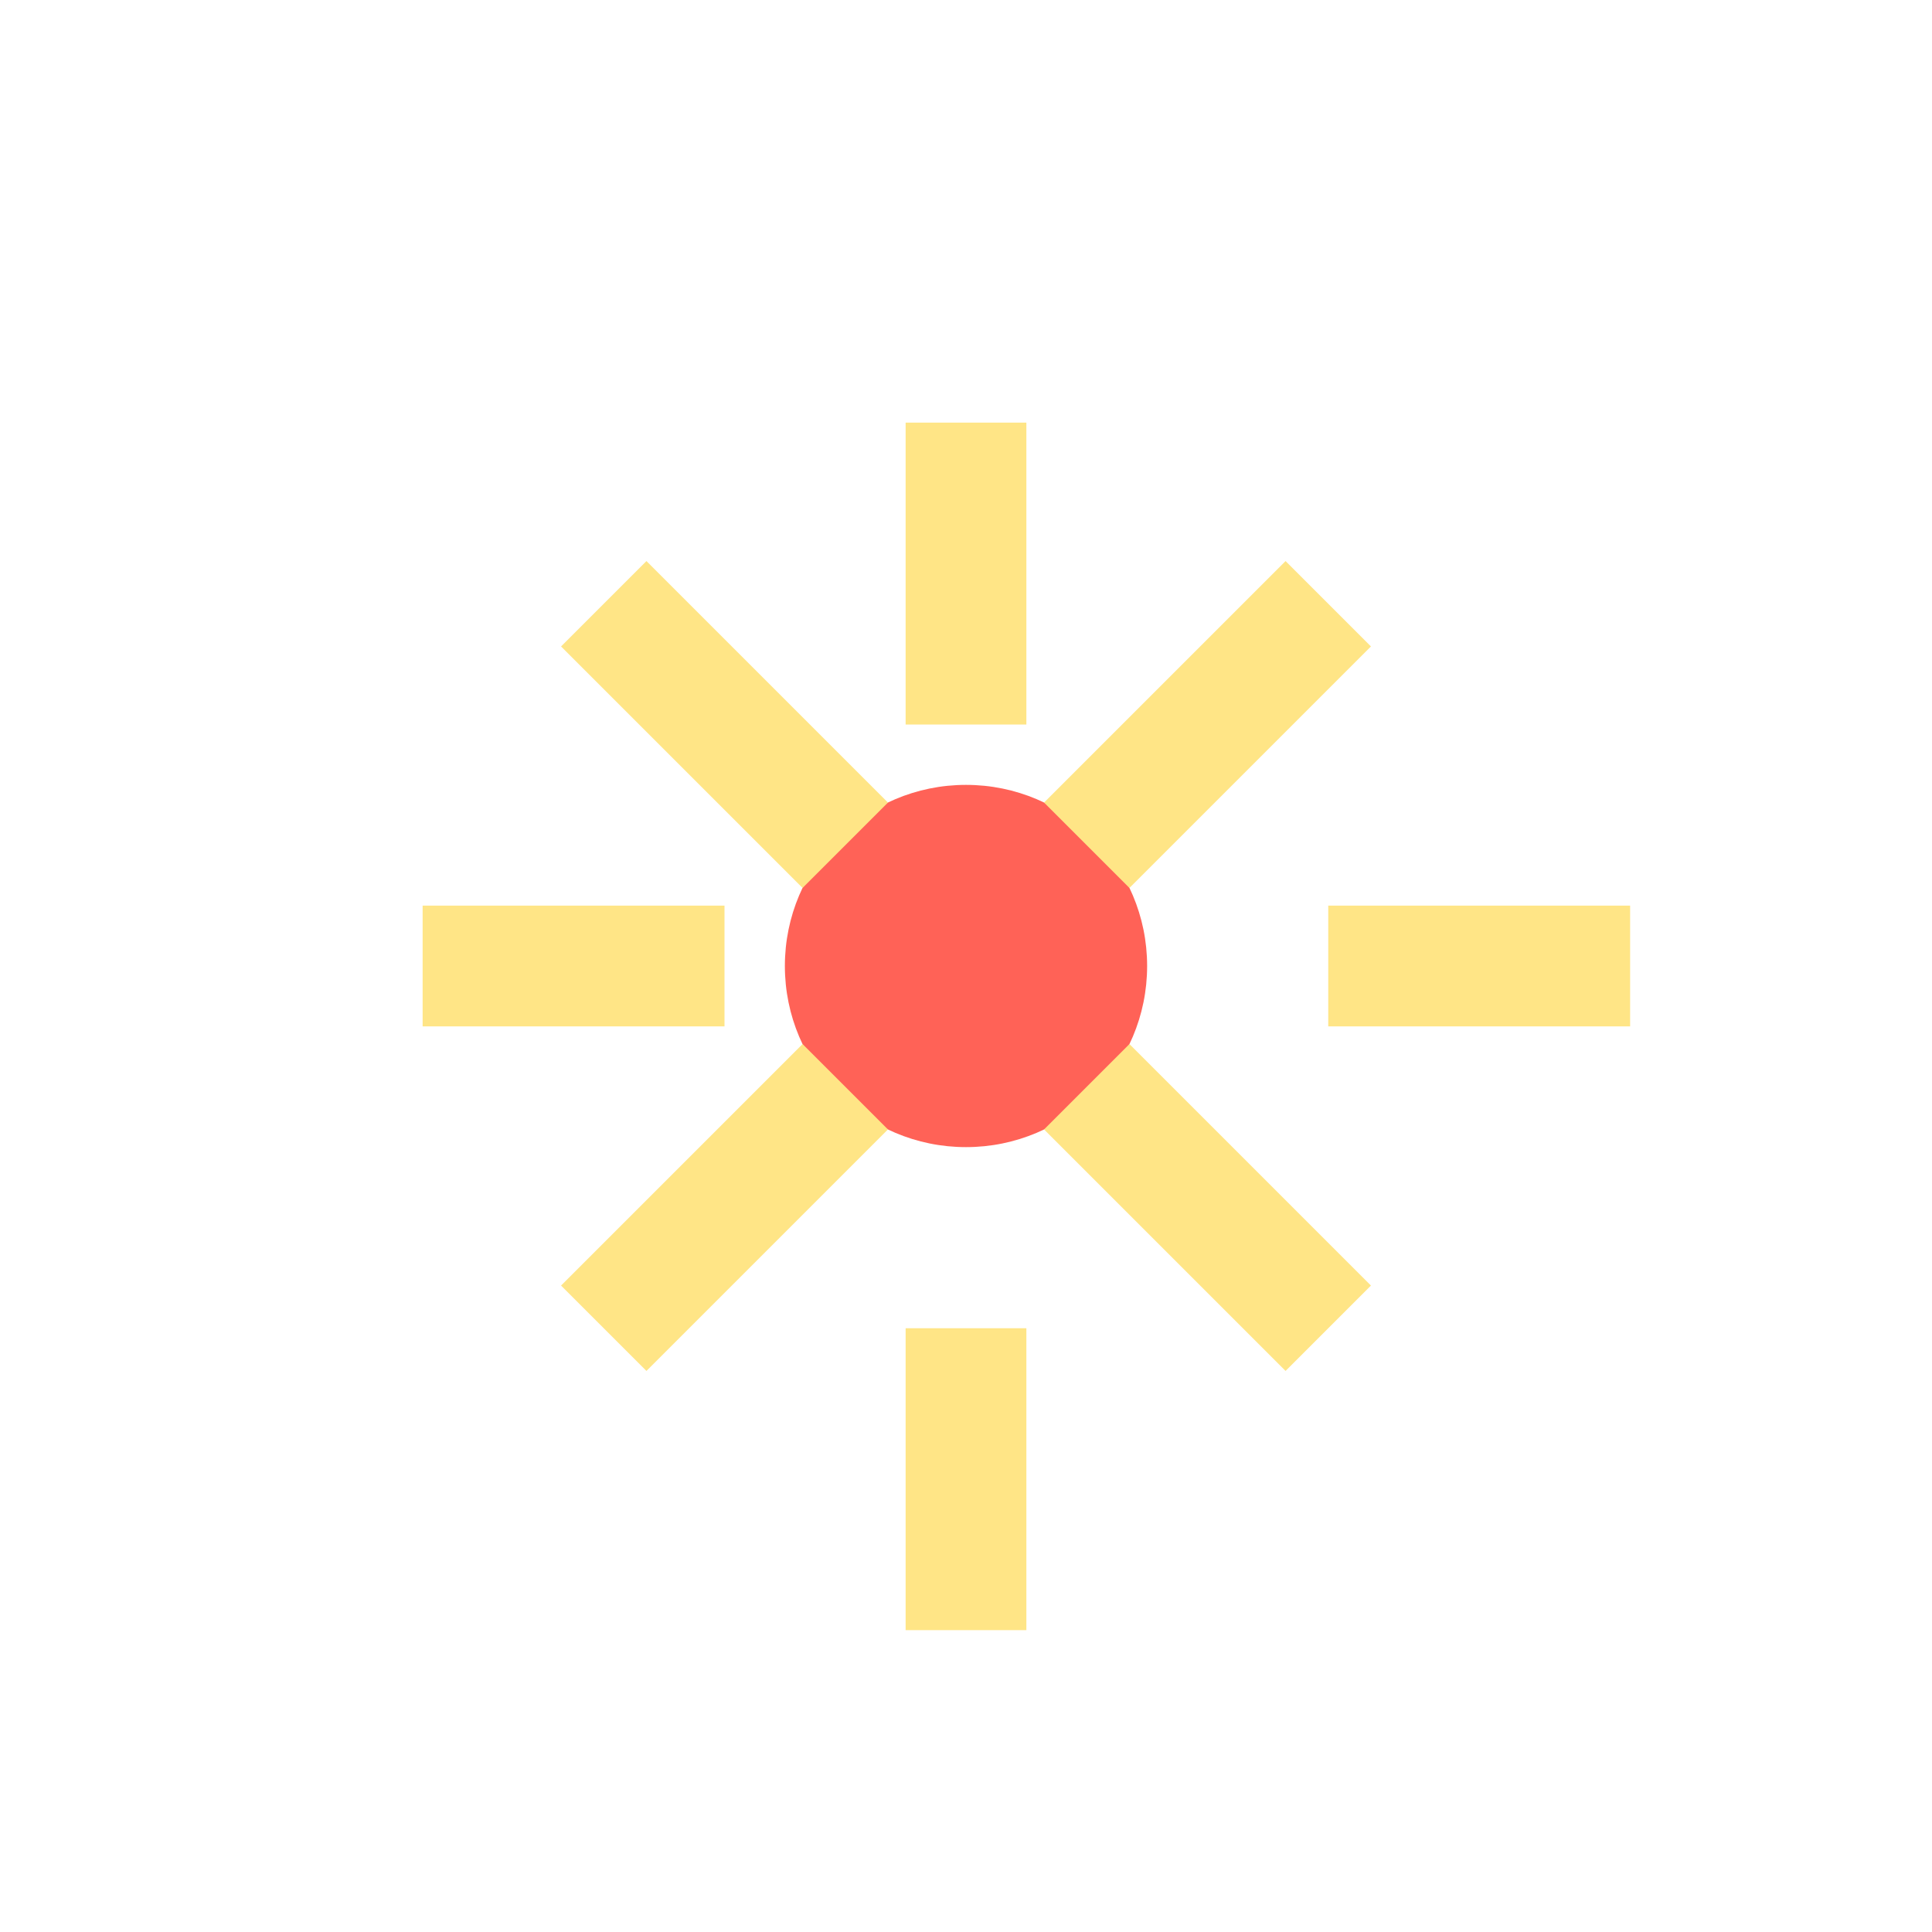
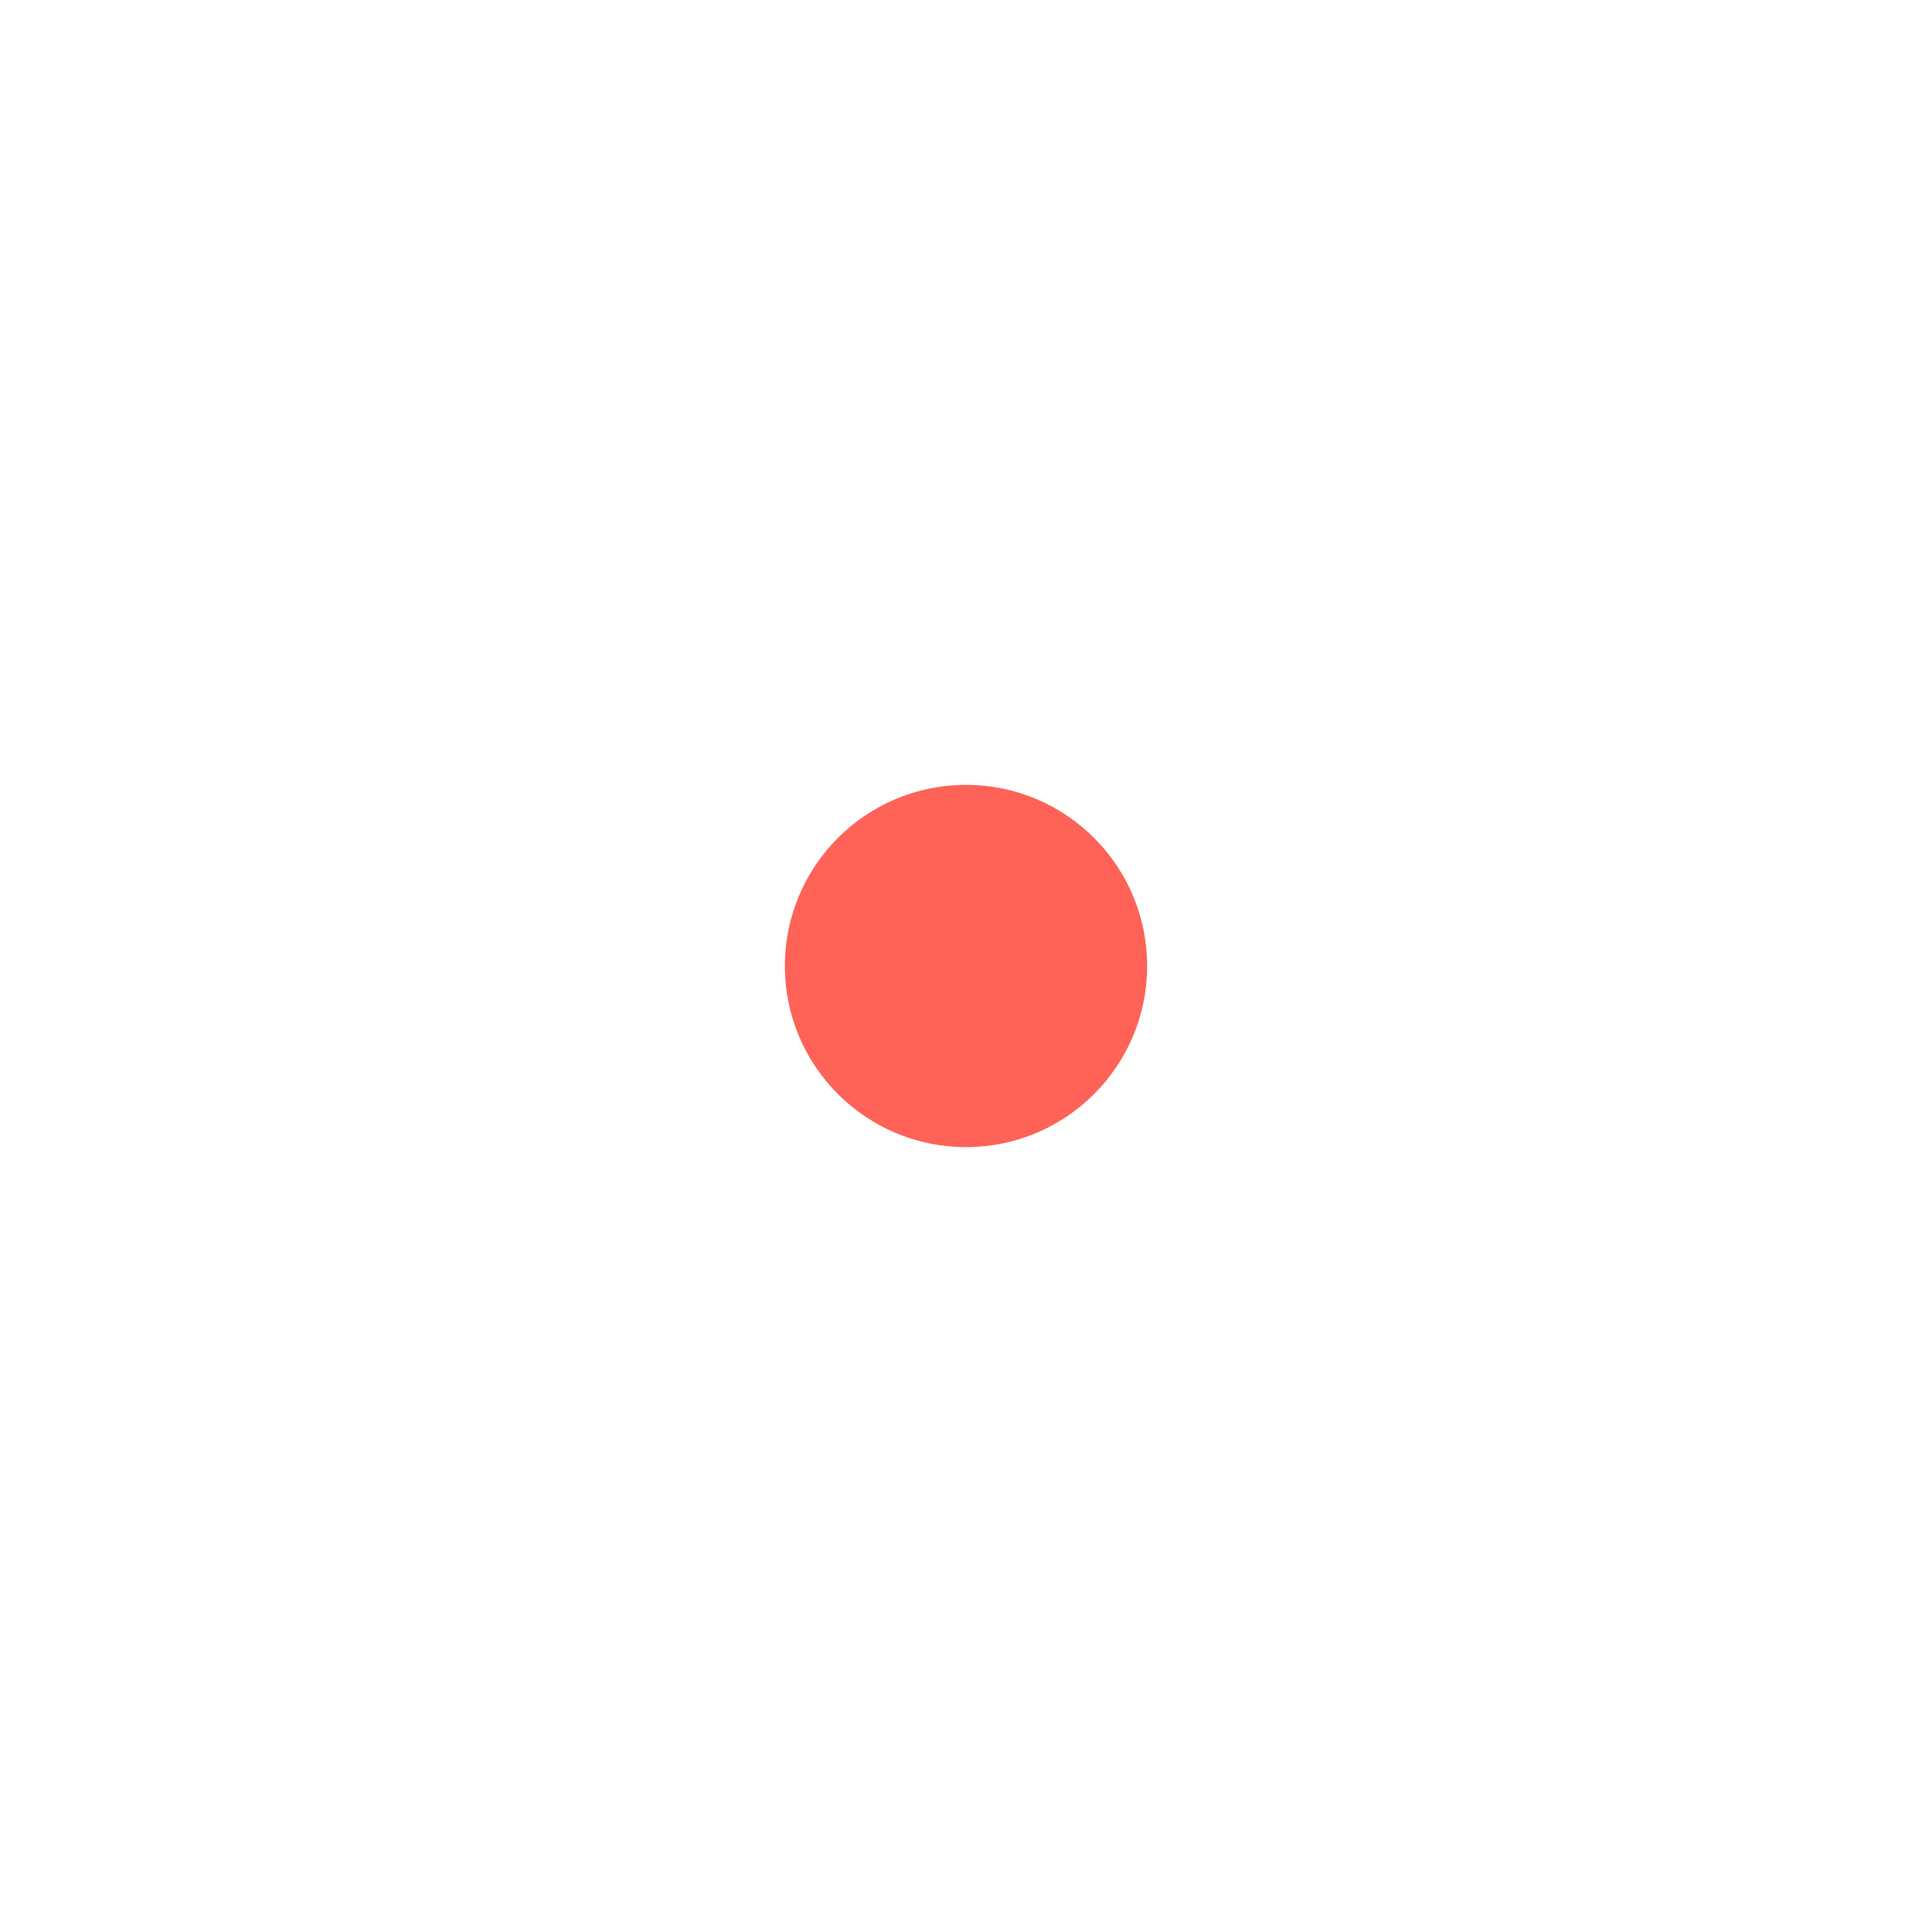
<svg xmlns="http://www.w3.org/2000/svg" width="32" height="32" viewBox="0 0 32 32">
  <circle cx="16" cy="16" r="3" fill="#FF6257" />
-   <path d="M16 7v5M16 27v-5M7 16h5M27 16h-5M10 10l4 4M22 22l-4-4M22 10l-4 4M10 22l4-4" stroke="#FFE586" stroke-width="2" />
</svg>